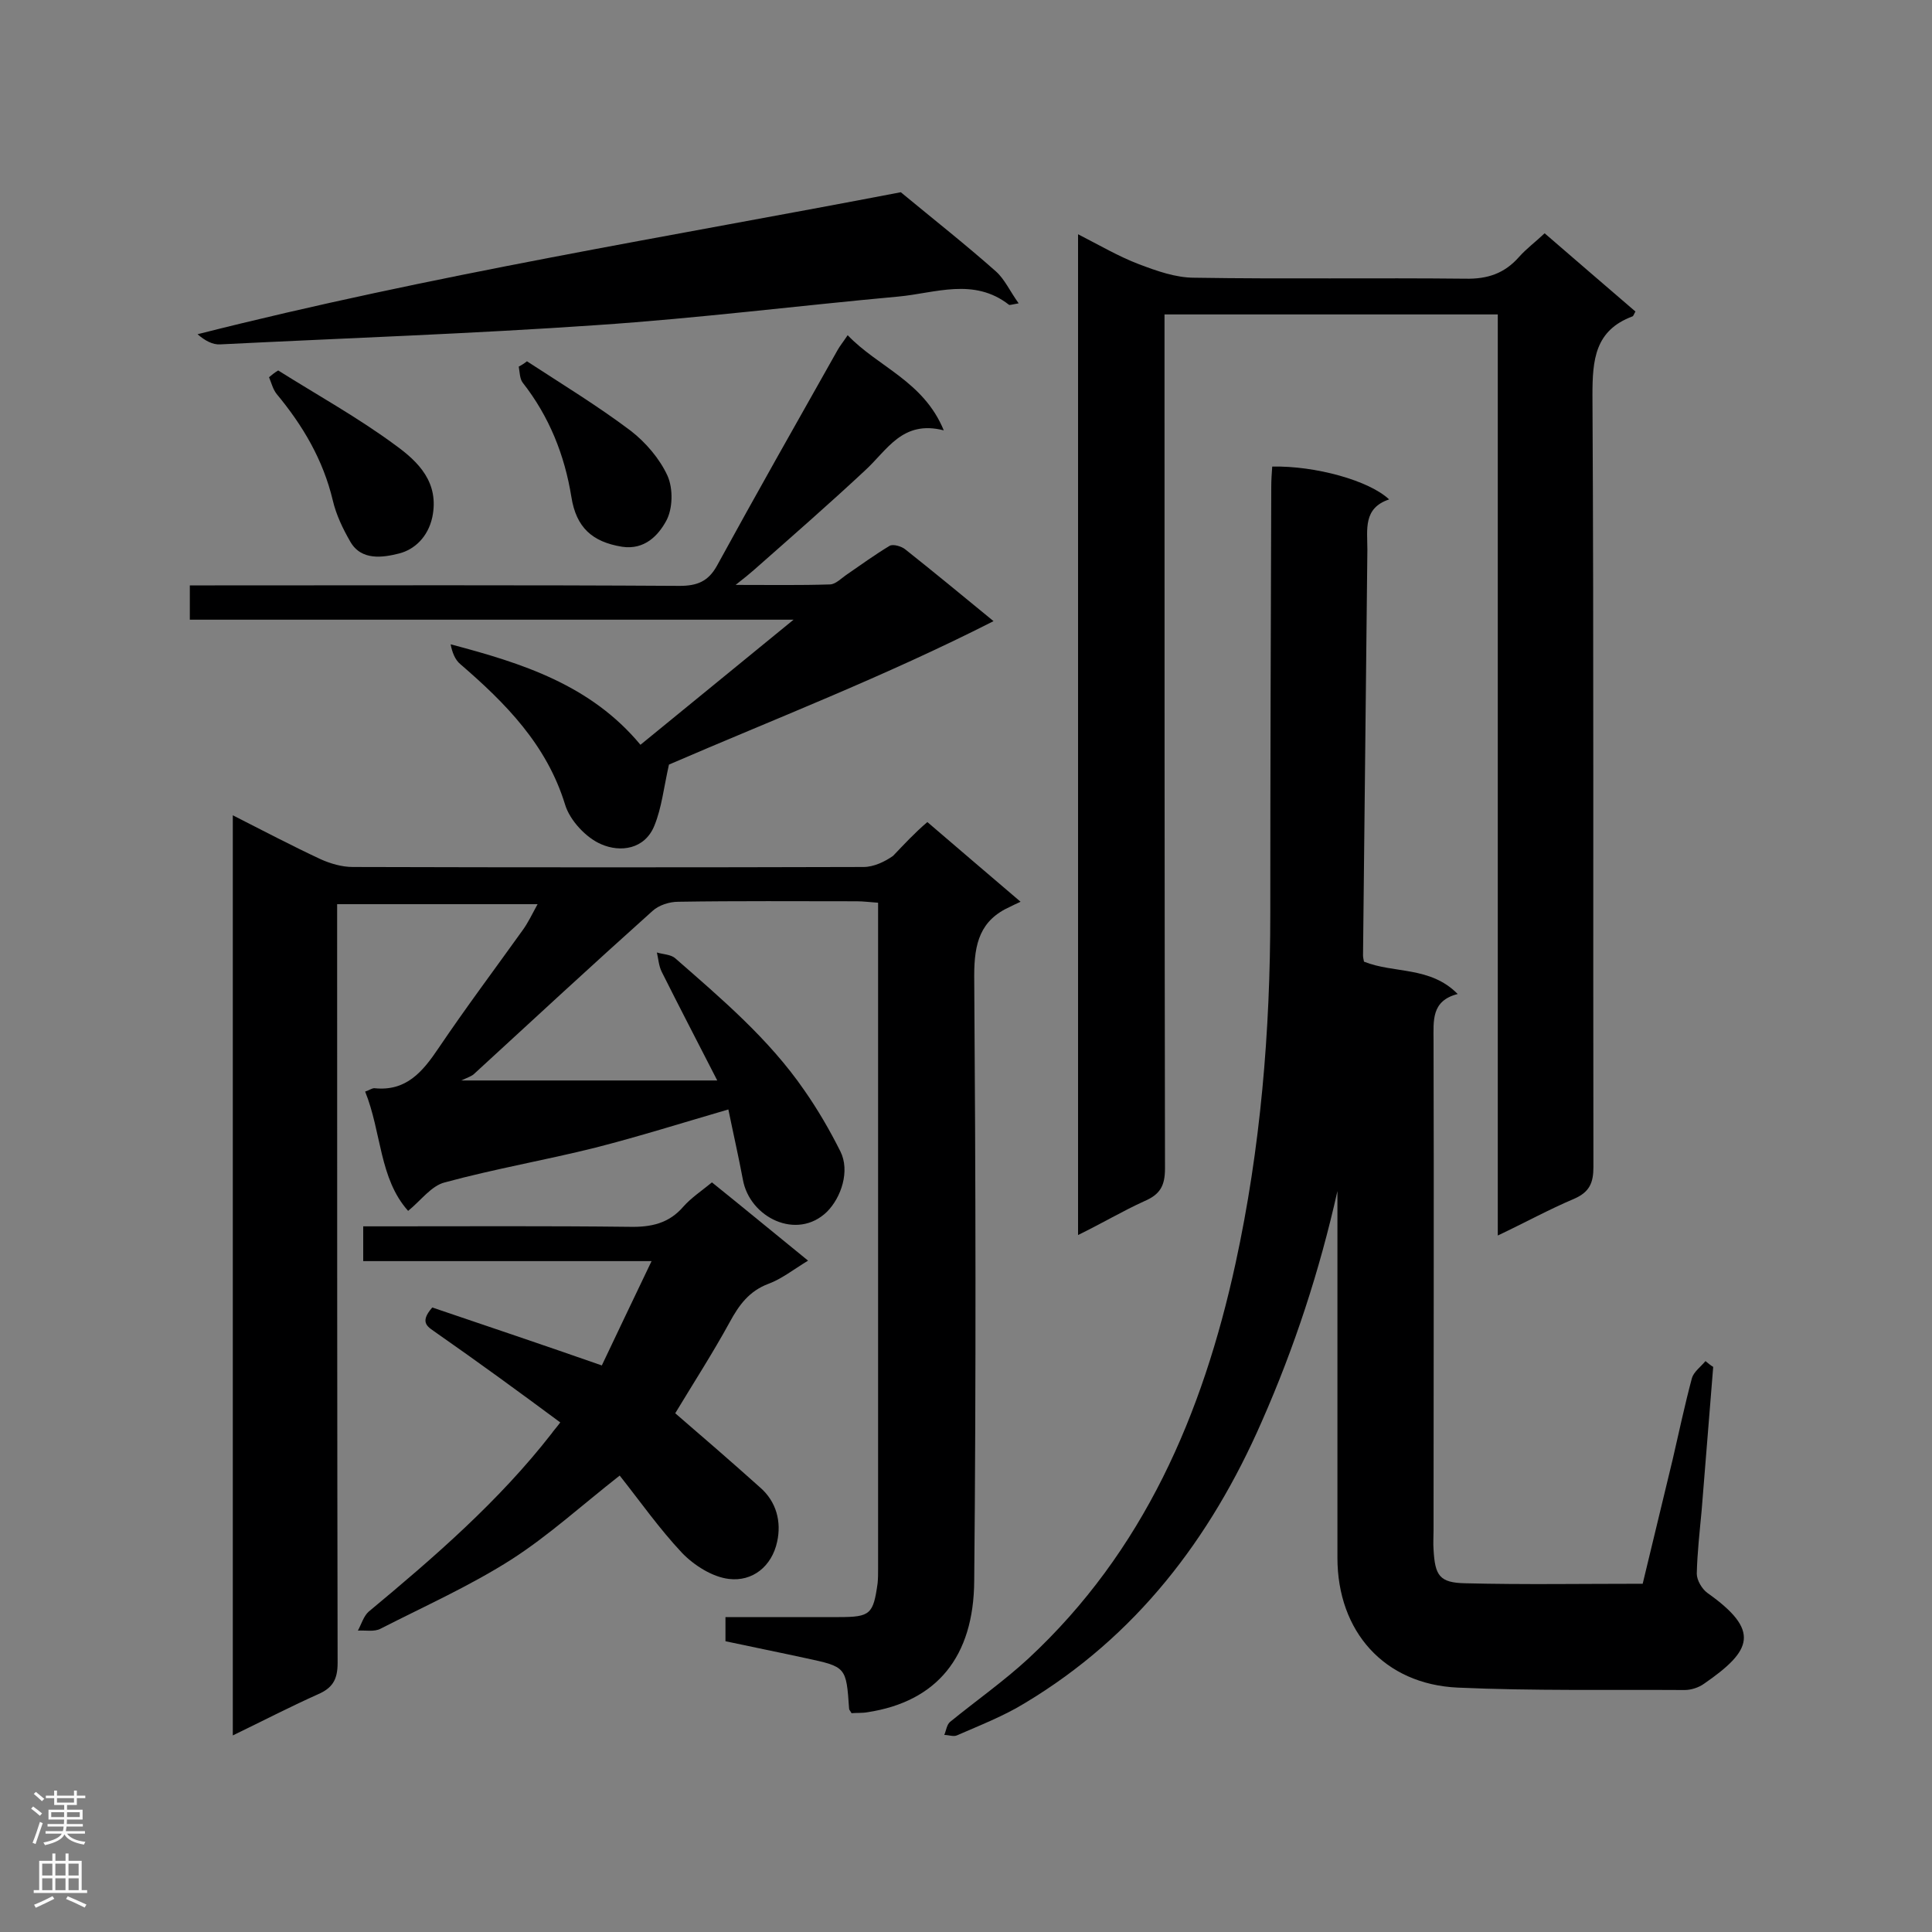
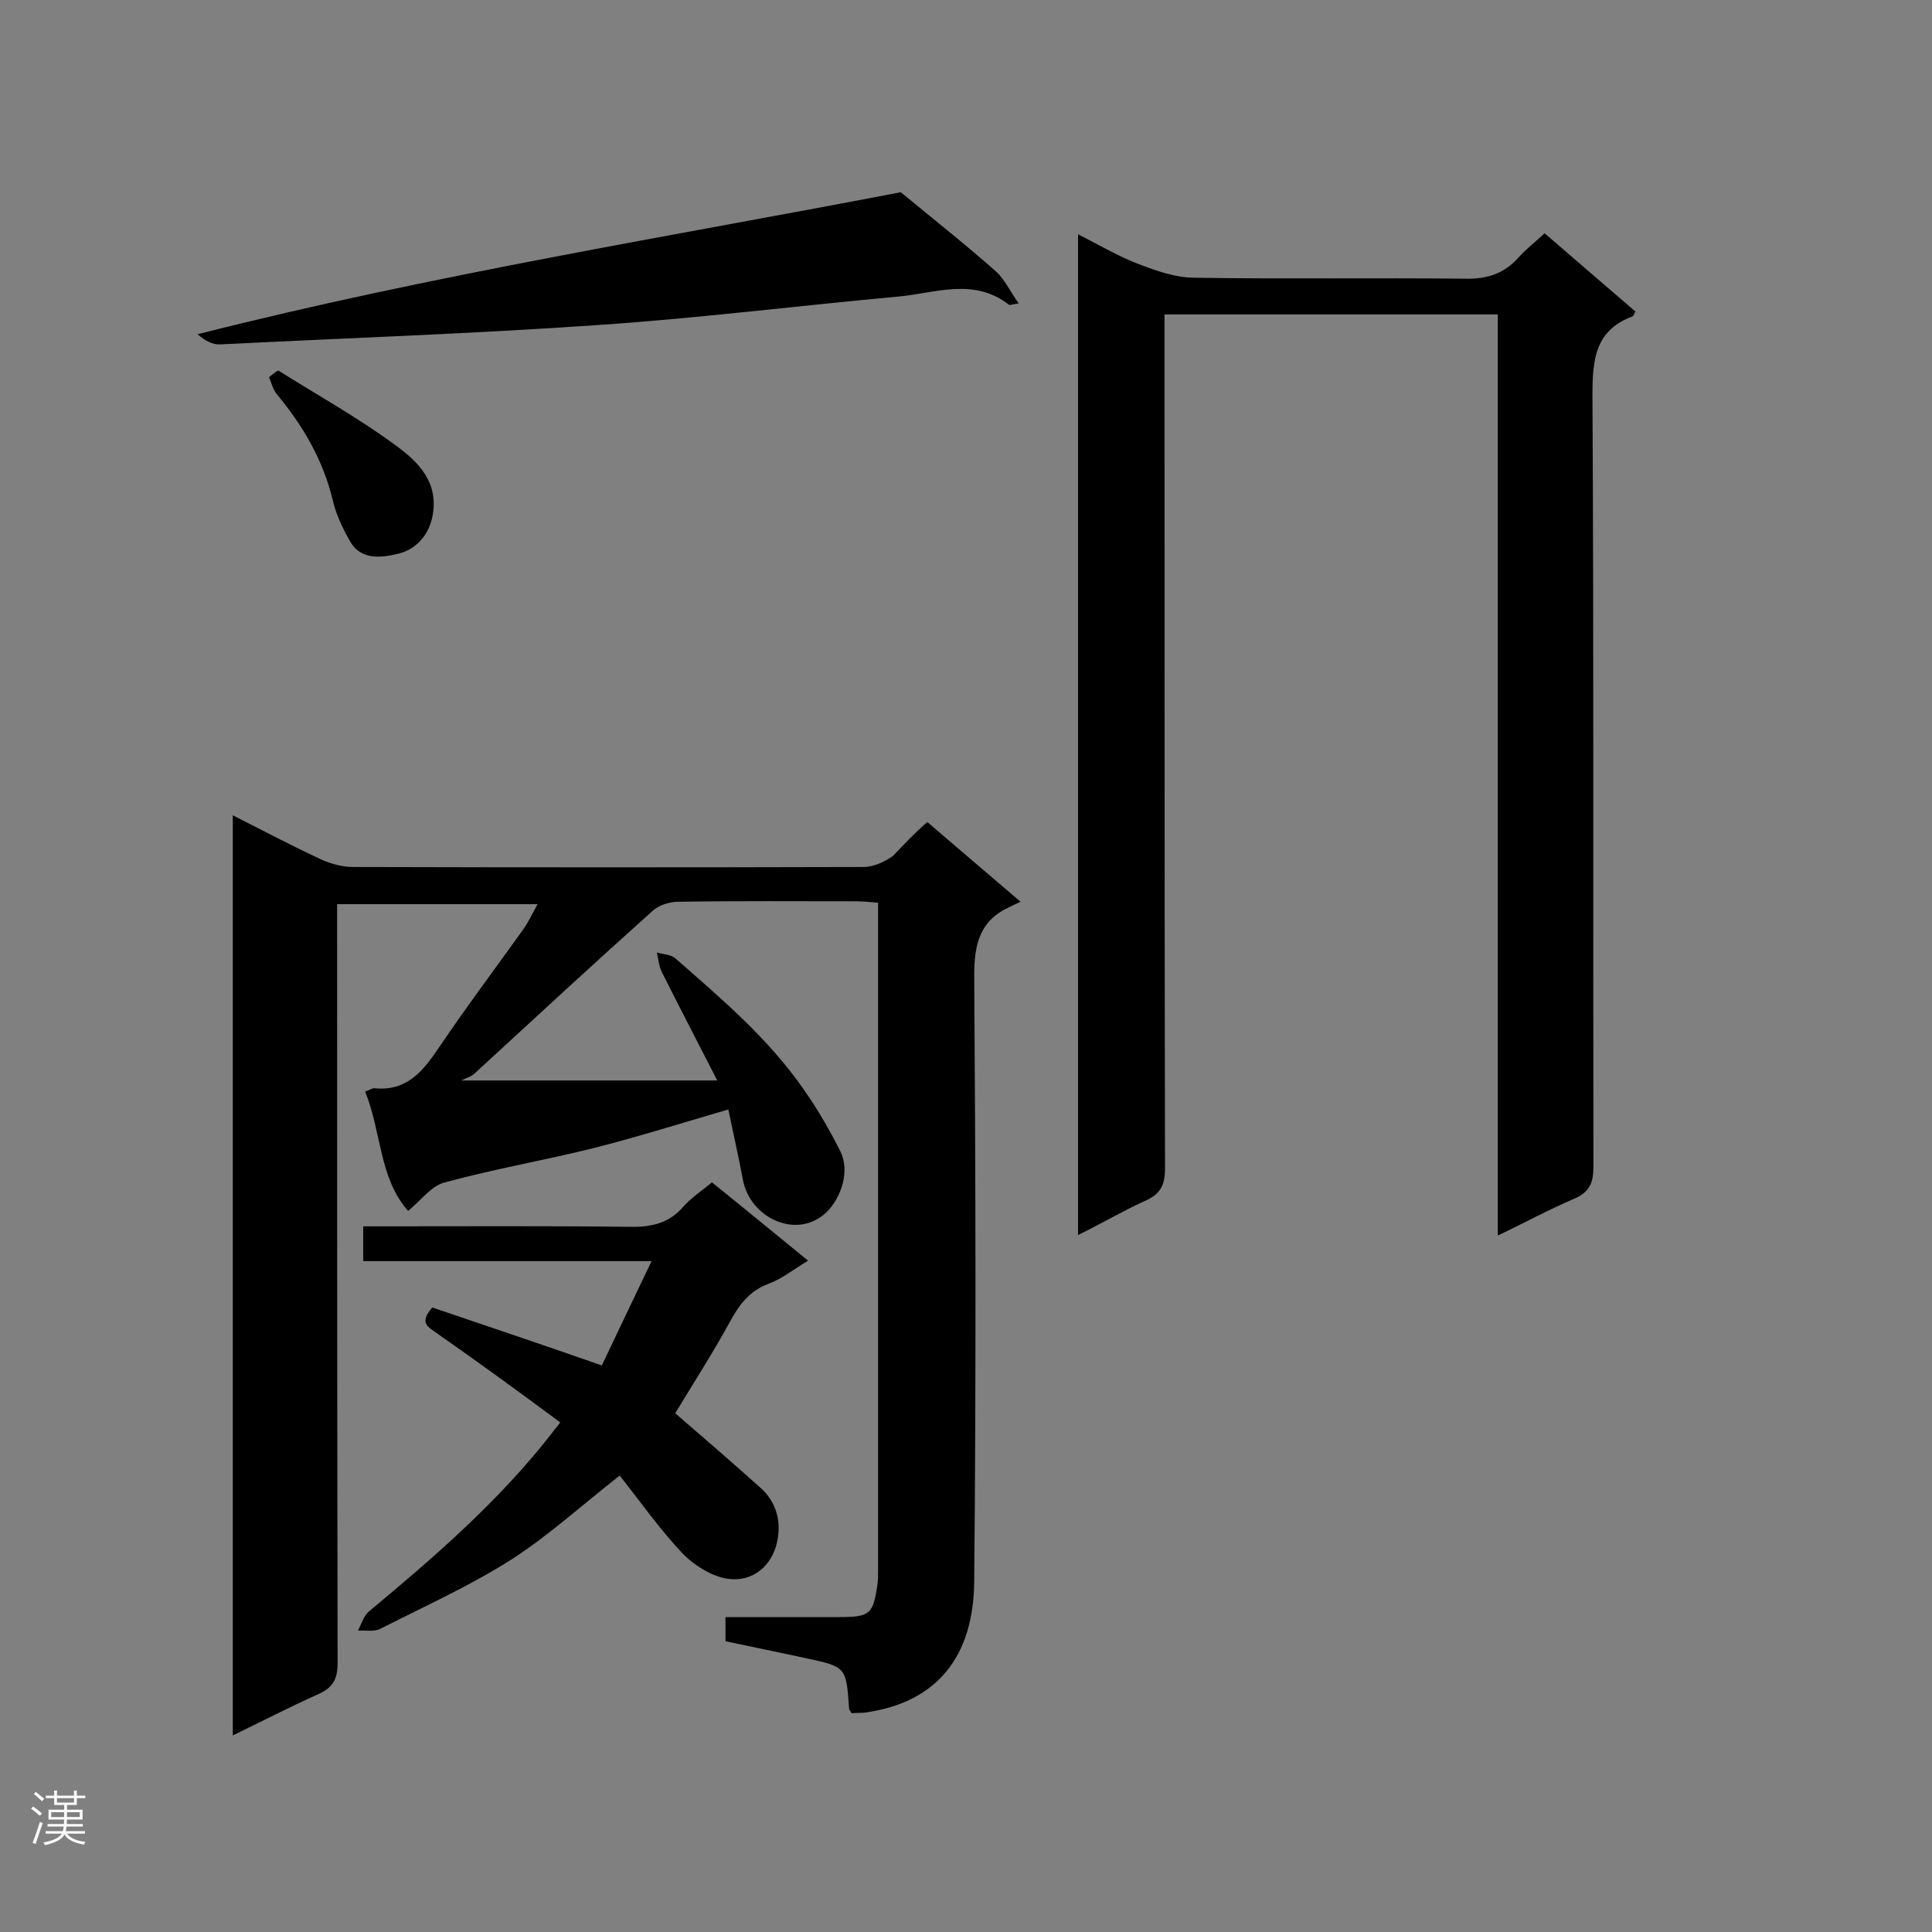
<svg xmlns="http://www.w3.org/2000/svg" enable-background="new 0 0 400 400" viewBox="0 0 400 400">
  <rect x="0" y="0" width="400" height="400" fill="#808080" stroke="none" />
  <g fill="#000001">
    <path d="m192 170.2c6.4 5.5 12.4 10.6 19.3 16.5-.9.4-1.5.7-2.1 1-6.3 2.8-7.5 7.6-7.5 14.3.3 41.8.4 83.6 0 125.3-.1 15.7-7.7 25-22.1 27.2-1.1.2-2.3.1-3.3.2-.2-.4-.5-.7-.5-.9-.6-8.7-.6-8.7-9-10.5-5.5-1.2-11-2.3-16.6-3.5 0-1.6 0-3 0-5h23.5c6.5 0 7.1-.6 8-7 .1-1 .1-2 .1-3 0-44.7 0-89.4 0-134 0-1.1 0-2.3 0-3.9-1.6-.1-3-.3-4.4-.3-12.3 0-24.7-.1-37 .1-1.8 0-4 .7-5.3 1.9-12.4 11.1-24.6 22.4-36.9 33.7-.5.5-1.2.7-2.7 1.4h53c-4.2-8.2-7.9-15.3-11.5-22.5-.6-1.2-.7-2.7-1-4 1.3.4 2.9.4 3.8 1.2 9.6 8.4 19.4 16.7 26.7 27.3 2.8 4 5.3 8.3 7.5 12.7 2 4 .2 9.5-2.8 12.5-6.2 6-16 1.2-17.4-6.7-.9-4.8-2-9.6-3-14.5-9.6 2.8-18.5 5.6-27.5 7.9-10.4 2.6-20.9 4.4-31.2 7.2-2.8.7-4.9 3.7-7.6 5.9-6-6.7-5.5-16.3-8.9-24.7.9-.3 1.4-.7 1.9-.7 6.6.7 10-3.4 13.3-8.3 5.6-8.3 11.6-16.3 17.4-24.4 1.1-1.5 1.9-3.2 3.1-5.4-14.1 0-27.5 0-41.5 0v5.6c0 50.5 0 101 .1 151.5 0 3.5-1.1 5.2-4.1 6.5-5.8 2.6-11.4 5.5-17.6 8.5 0-63.7 0-126.8 0-190.5 6.3 3.2 12.2 6.3 18.2 9.1 2 .9 4.4 1.6 6.6 1.6 35.3.1 70.5.1 105.8 0 2.1 0 4.4-1.1 6.1-2.3 2.2-2.3 4.4-4.7 7.1-7z" />
-     <path d="m354.7 283c-.8 9.9-1.6 19.9-2.4 29.8-.4 4.3-.9 8.7-1 13 0 1.4 1.1 3.2 2.2 4 11 7.8 9.3 11.9-.7 18.8-1.1.8-2.7 1.3-4 1.3-15.7-.1-31.3.2-47-.5-15.2-.7-24.9-11.6-24.9-26.9 0-23.6 0-47.3 0-70.9 0-1.7 0-3.4 0-5-3.7 16.5-8.9 32.4-15.7 47.8-10.6 24.2-26 44.4-49 58.2-4.4 2.7-9.3 4.6-14.1 6.7-.7.3-1.7-.1-2.6-.1.4-.9.5-2.1 1.2-2.7 5.4-4.4 11.1-8.4 16.2-13.1 23.9-22.2 36.1-50.6 42.9-81.8 5.2-23.9 7.2-48.1 7.2-72.5 0-29.4.1-58.9.2-88.3 0-1.4.1-2.8.2-4.2 8.9-.2 20.1 2.9 24.2 6.8-5.4 1.8-4.5 6.2-4.5 10.4-.3 28-.6 56-.9 84 0 .4.1.8.2 1.3 6.2 2.5 13.7.9 19.4 6.7-5.5 1.4-5 5.5-5 9.7.1 33.8 0 67.6 0 101.4 0 1.3-.1 2.6 0 3.9.3 5.4 1.2 6.9 6.6 7 12 .3 24 .1 36.7.1 2-8.3 4.1-17 6.2-25.7 1.3-5.6 2.5-11.3 4-16.9.4-1.3 1.8-2.3 2.8-3.5.6.5 1.1.9 1.6 1.2z" />
    <path d="m223.2 255.7c0-69.3 0-137.8 0-207.2 4.5 2.3 8.4 4.6 12.6 6.2 3.7 1.4 7.6 2.8 11.5 2.8 18.7.3 37.4 0 56.1.2 4.6.1 8.1-1.1 11.1-4.5 1.5-1.7 3.4-3.1 5.3-4.9 6.4 5.5 12.6 10.9 18.8 16.2-.3.5-.4.9-.6 1-7.8 2.9-8.3 9-8.3 16.3.3 53.3.1 106.5.2 159.8 0 3.3-.8 5.2-4 6.6-5.2 2.2-10.1 4.9-15.8 7.6 0-63.9 0-127.1 0-190.7-23.1 0-45.6 0-69 0v5.3c0 57.2 0 114.3.1 171.5 0 3.6-1 5.4-4.3 6.8-4.4 2-8.6 4.5-13.7 7z" />
-     <path d="m138.5 158.3c-1.1 4.9-1.5 8.9-3 12.6-2 5-7.1 5.6-11 3.9-3.1-1.3-6.5-4.9-7.5-8.2-3.8-12.4-12.3-21-21.7-29.1-1.1-.9-1.7-2.5-2-4.1 14.8 3.9 29 8.4 39.3 20.8 10.5-8.6 20.6-16.8 31.7-25.9-42.5 0-83.6 0-125 0 0-2.5 0-4.5 0-7.1h5.2c32.1 0 64.1-.1 96.2.1 3.6 0 5.9-.9 7.7-4.1 8.2-15 16.6-29.8 25-44.7.5-.9 1.1-1.6 2.1-3.1 6.3 6.6 15.7 9.5 19.9 19.7-8.6-2.2-11.7 4.1-16.3 8.3-7.5 7-15.3 13.8-23 20.6-.9.8-1.9 1.6-3.8 3.1 7.2 0 13.4.1 19.5-.1 1.2 0 2.4-1.3 3.6-2.1 2.9-2 5.8-4.1 8.8-5.9.7-.4 2.5.1 3.3.8 5.8 4.6 11.5 9.3 18.2 14.8-22.6 11.5-45.7 20.4-67.2 29.7z" />
    <path d="m89.5 270.7c11.2 3.8 22.8 7.7 35.1 12 3.1-6.5 6.5-13.7 10.3-21.6-20.4 0-39.9 0-59.7 0 0-2.5 0-4.6 0-7.2h4.6c16.8 0 33.6-.1 50.5.1 4.5.1 8.2-.7 11.2-4.2 1.6-1.8 3.7-3.2 5.9-5 6.6 5.3 13 10.6 19.9 16.2-3.1 1.9-5.5 3.8-8.2 4.8-4 1.5-6.1 4.4-8 7.9-3.5 6.4-7.5 12.6-11.3 18.9 5.8 5 11.7 10.1 17.5 15.3 3.5 3 4.5 7.2 3.6 11.3-1.1 5.1-5.1 8.3-10 7.7-3.4-.4-7.2-2.8-9.7-5.4-4.7-5-8.7-10.7-12.9-16-7.9 6.2-14.7 12.4-22.3 17.3-8.6 5.5-18 9.7-27.2 14.4-1.3.7-3.1.3-4.7.4.7-1.3 1.2-3 2.2-3.9 13.6-11.3 27-22.9 37.9-36.9.4-.6.9-1.1 1.8-2.3-8.5-6.3-17-12.5-25.6-18.5-1.6-1.2-3.8-2-.9-5.3z" />
    <path d="m186.5 39.8c6.9 5.7 13.5 10.9 19.7 16.4 1.8 1.6 2.9 4.1 4.7 6.6-1.6.3-1.9.4-2 .3-7.3-5.7-15.3-2.4-22.9-1.7-20.8 1.9-41.5 4.5-62.3 5.9-26 1.8-52.1 2.7-78.1 4-1.6.1-3.2-.8-4.7-2.1 48.5-12.3 97.7-20.2 145.6-29.4z" />
-     <path d="m109.1 74.8c7.2 4.7 14.6 9.2 21.5 14.4 3.1 2.4 6 5.8 7.6 9.3 1.2 2.7 1.1 6.9-.3 9.4-1.6 2.9-4.4 6-9.1 5.3-6.2-1-9.5-4-10.5-10.3-1.4-8.7-4.6-16.7-10.1-23.7-.6-.8-.6-2.2-.8-3.3.6-.3 1.2-.7 1.7-1.1z" />
+     <path d="m109.1 74.8z" />
    <path d="m57.6 76.7c8.1 5.1 16.6 9.8 24.3 15.5 4.7 3.4 9.1 7.7 7.6 14.9-.9 4.1-3.7 6.7-6.9 7.5s-7.8 1.6-10.1-2.5c-1.5-2.6-2.9-5.5-3.6-8.5-2-8.4-6.2-15.5-11.6-22-.8-1-1.1-2.3-1.6-3.5.6-.5 1.2-1 1.9-1.4z" />
  </g>
  <path d="m6.44 374.46.42-.45c.65.47 1.27.95 1.85 1.44l-.45.49c-.65-.56-1.25-1.06-1.82-1.48m.93 7.33-.63-.26c.55-1.36 1.05-2.8 1.52-4.33.19.1.38.19.59.27-.46 1.29-.95 2.73-1.48 4.32m-.38-10.38.44-.42c.43.34 1.01.82 1.74 1.44l-.49.49c-.53-.51-1.09-1.01-1.69-1.51m2.5.35h1.72v-1.04h.59v1.04h3.52v-1.04h.59v1.04h1.75v.53h-1.75v1.42h-2.03v.97h3.22v2.03h-3.24c0 .35-.01.66-.03.93h3.32v.53h-3.37c-.03.27-.08.58-.15.94h3.96v.53h-3.71c.67.92 1.93 1.48 3.79 1.68-.13.24-.23.44-.29.59-2.13-.38-3.48-1.08-4.04-2.12-.43.97-1.77 1.72-4.03 2.23-.09-.19-.2-.37-.33-.55 2.1-.42 3.37-1.03 3.81-1.83h-3.36v-.53h3.58c.08-.29.13-.61.16-.94h-3.33v-.53h3.39c.02-.27.04-.58.04-.93h-3.23v-2.03h3.25v-.97h-2.07v-1.42h-1.73zm1.12 3.44v1h2.65c.01-.3.02-.44.01-.4v-.25-.35zm1.19-2h3.52v-.91h-3.52zm4.71 2h-2.63v.59c0 .15-.01.28-.01.4h2.64z" fill="#fafafa" />
-   <path d="m13.56 383.74h.63v1.52h2.72v6.07h1.13v.6h-11.06v-.6h1.13v-6.07h2.73v-1.52h.63v1.52h2.1v-1.52zm-2.69 8.83.38.56c-1.24.63-2.53 1.25-3.85 1.85-.1-.21-.21-.42-.34-.63 1.36-.55 2.63-1.15 3.81-1.78m-2.13-4.27h2.1v-2.45h-2.1zm0 3.04h2.1v-2.46h-2.1zm2.72-3.04h2.1v-2.45h-2.1zm0 3.04h2.1v-2.46h-2.1zm6.07 3.6c-1.41-.71-2.7-1.3-3.86-1.78l.35-.56c1.45.62 2.75 1.19 3.88 1.72zm-1.25-9.09h-2.1v2.45h2.1zm-2.09 5.49h2.1v-2.46h-2.1z" fill="#fafafa" />
</svg>